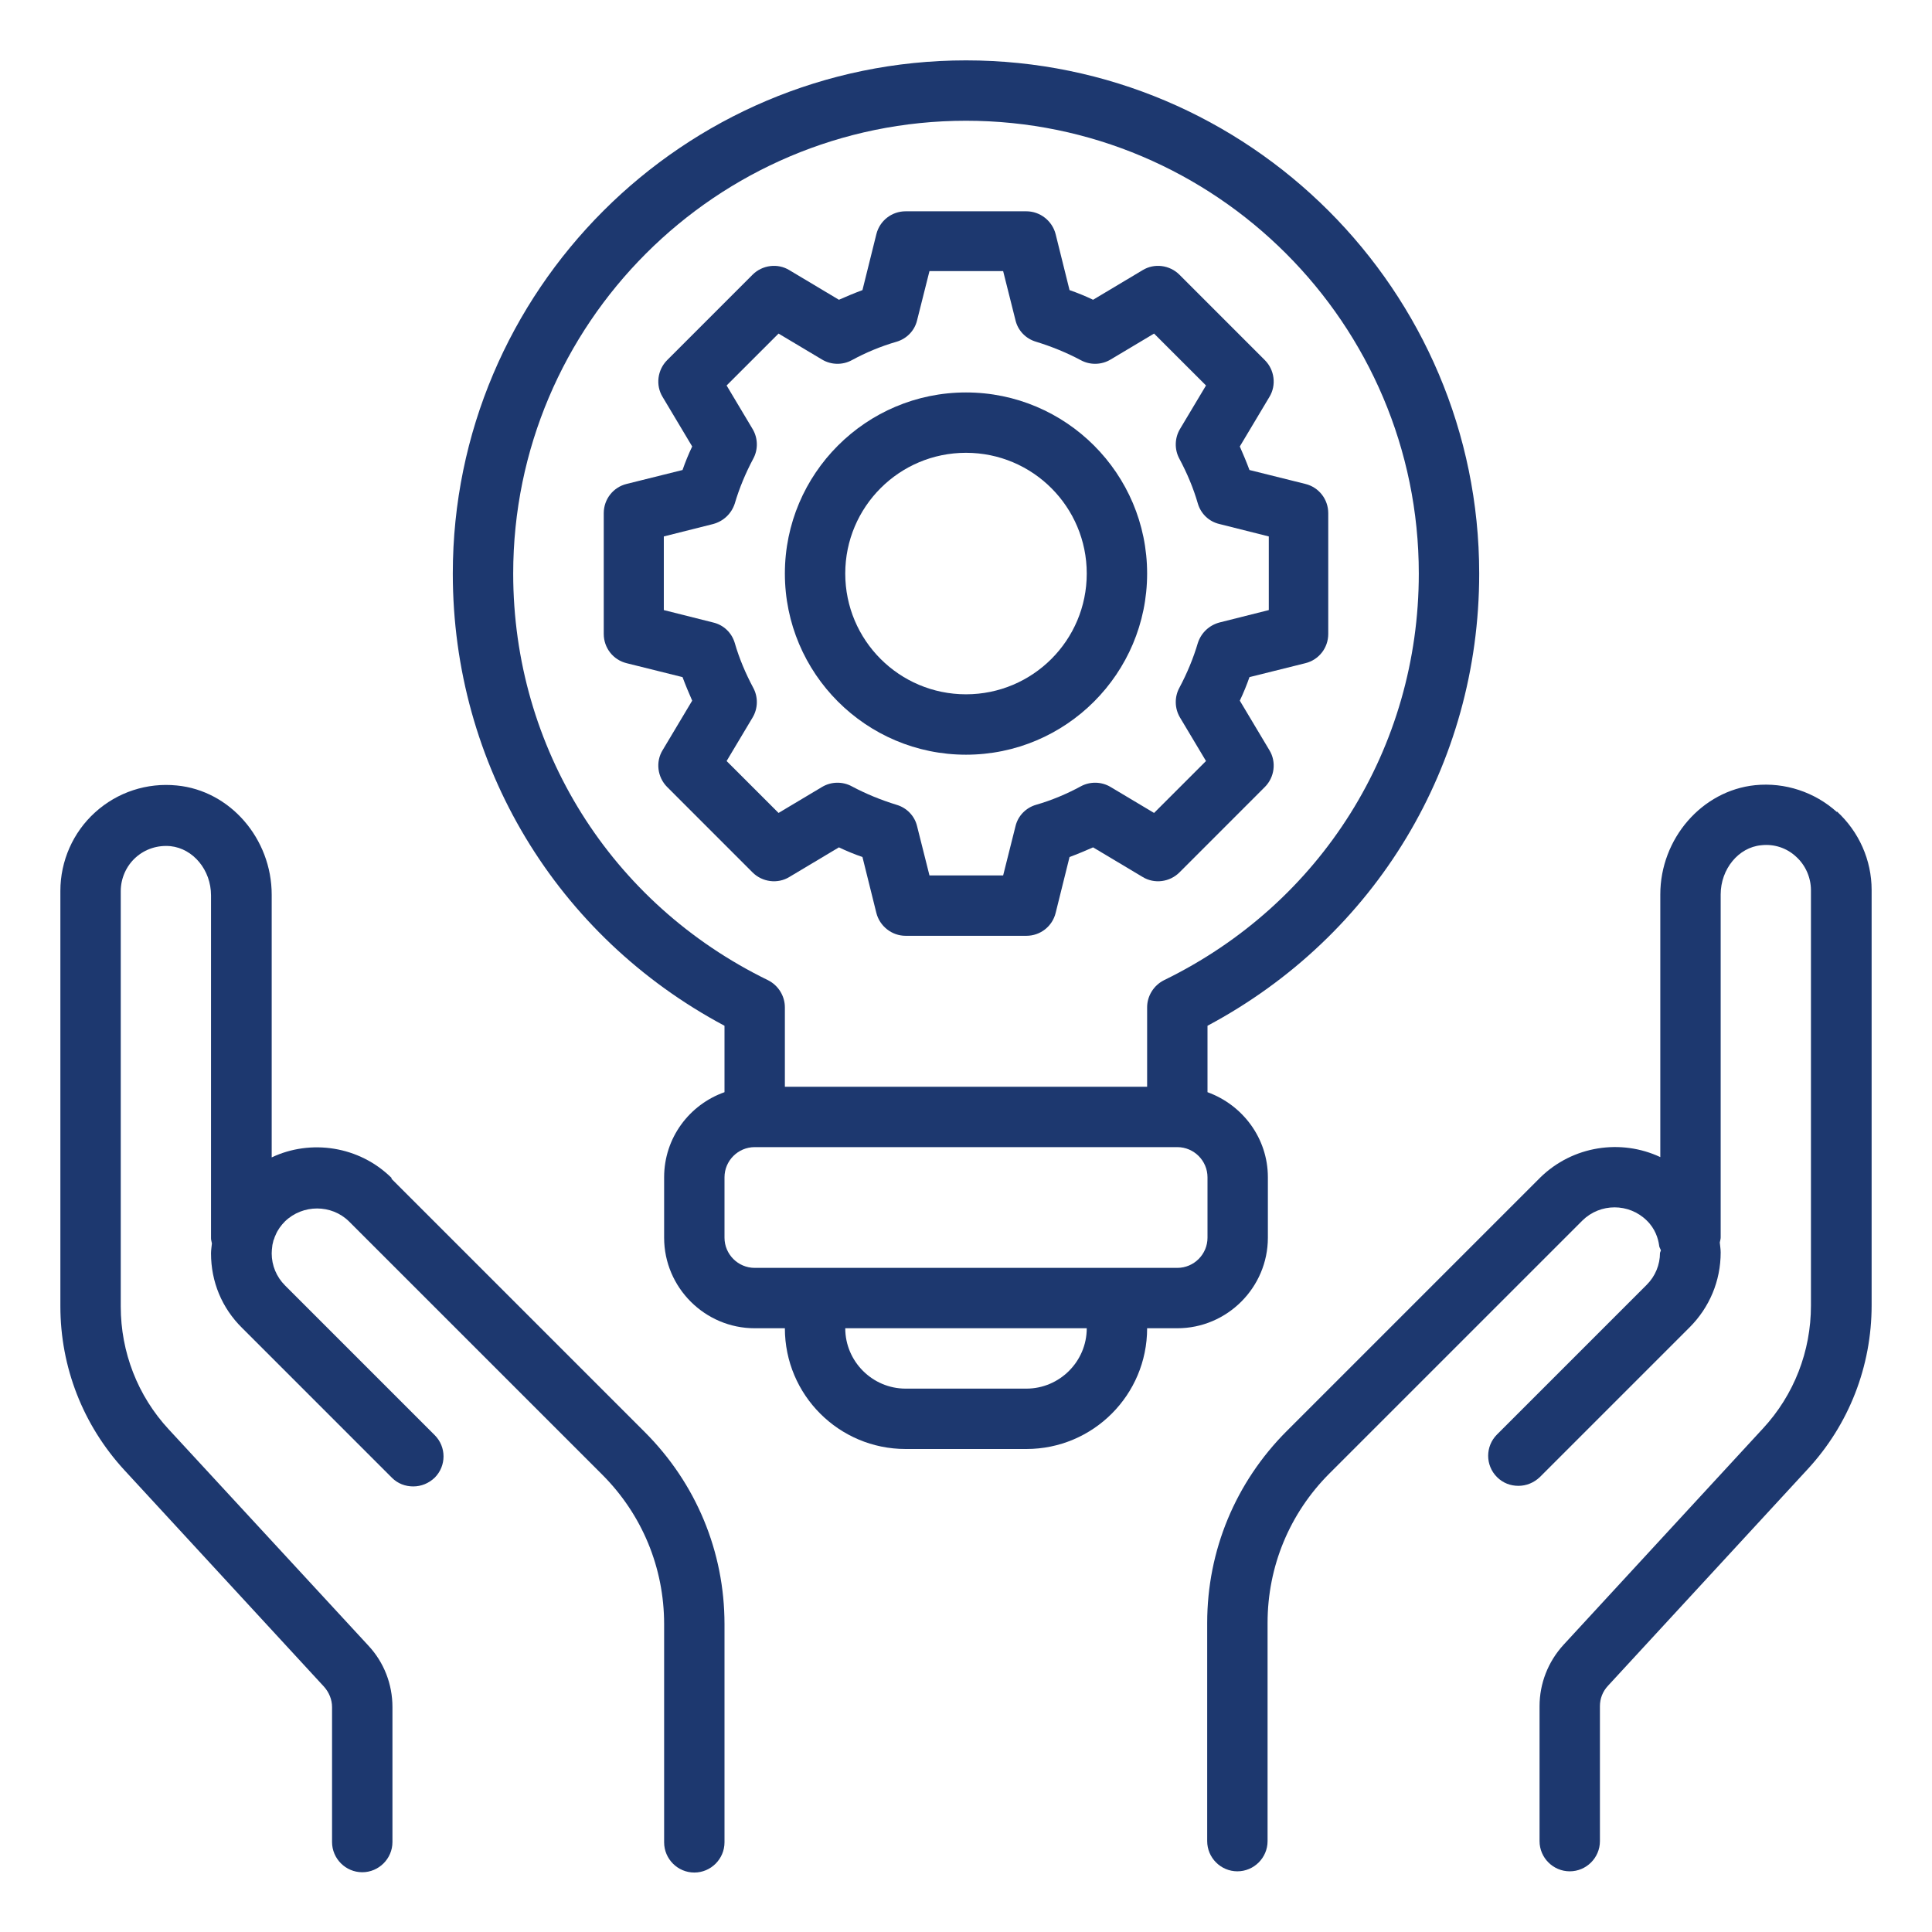
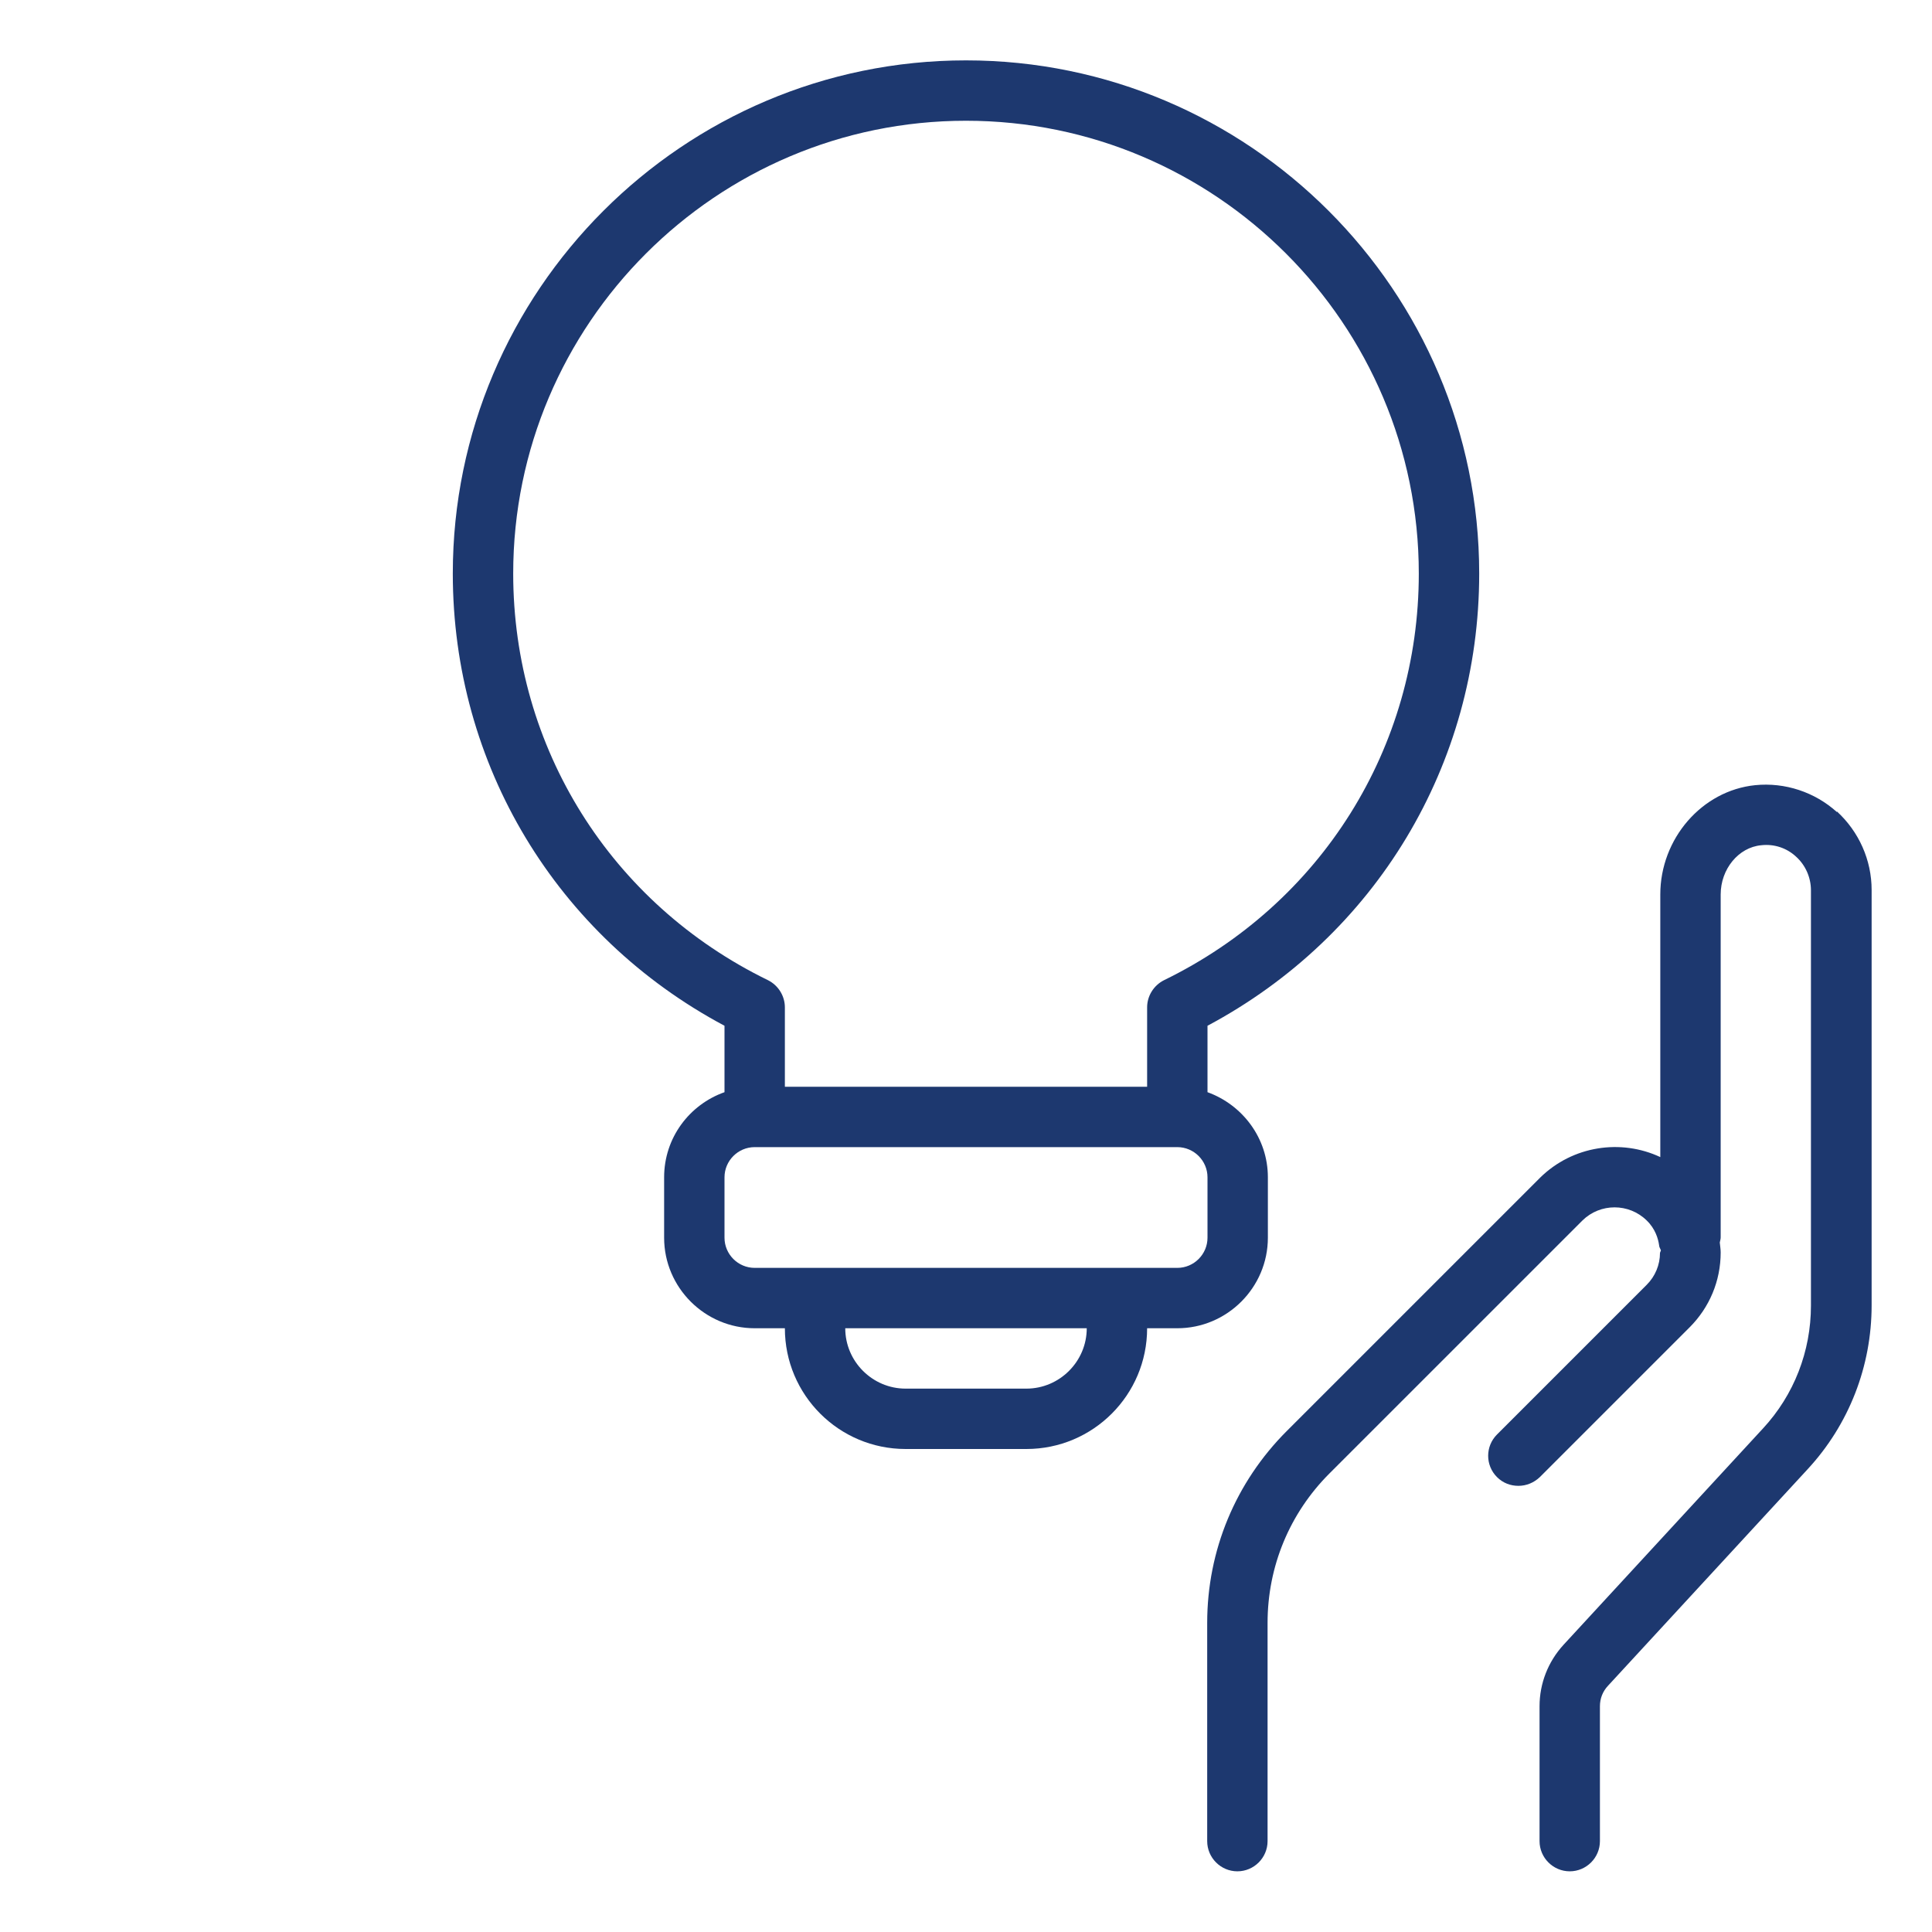
<svg xmlns="http://www.w3.org/2000/svg" width="76" height="76" viewBox="0 0 76 76" fill="none">
-   <path d="M31.053 34.497L33.001 33.333C33.297 33.476 33.618 33.606 33.927 33.713L34.473 35.91C34.604 36.432 35.079 36.812 35.625 36.812H40.375C40.921 36.812 41.396 36.444 41.527 35.91L42.073 33.713C42.394 33.594 42.703 33.464 42.999 33.333L44.947 34.497C45.41 34.782 46.016 34.699 46.396 34.319L49.756 30.958C50.136 30.578 50.219 29.973 49.934 29.509L48.771 27.562C48.913 27.265 49.044 26.944 49.151 26.636L51.347 26.089C51.882 25.959 52.25 25.484 52.25 24.938V20.188C52.25 19.641 51.882 19.166 51.347 19.036L49.151 18.489C49.032 18.169 48.901 17.86 48.771 17.563L49.934 15.616C50.219 15.152 50.136 14.547 49.756 14.167L46.396 10.806C46.016 10.426 45.41 10.343 44.947 10.628L42.999 11.792C42.703 11.649 42.382 11.519 42.073 11.412L41.527 9.215C41.396 8.693 40.921 8.312 40.375 8.312H35.625C35.079 8.312 34.604 8.681 34.473 9.215L33.927 11.412C33.606 11.531 33.297 11.661 33.001 11.792L31.053 10.628C30.59 10.343 29.984 10.426 29.604 10.806L26.244 14.167C25.864 14.547 25.781 15.152 26.066 15.616L27.229 17.563C27.087 17.86 26.956 18.181 26.849 18.489L24.652 19.036C24.118 19.166 23.75 19.641 23.75 20.188V24.938C23.75 25.484 24.118 25.959 24.652 26.089L26.849 26.636C26.968 26.956 27.099 27.265 27.229 27.562L26.066 29.509C25.781 29.973 25.864 30.578 26.244 30.958L29.604 34.319C29.984 34.699 30.59 34.782 31.053 34.497ZM28.583 29.937L29.604 28.227C29.818 27.871 29.83 27.419 29.628 27.051C29.331 26.493 29.082 25.911 28.904 25.294C28.785 24.89 28.464 24.581 28.049 24.486L26.113 23.999V21.102L28.049 20.615C28.453 20.508 28.773 20.211 28.904 19.808C29.082 19.202 29.331 18.608 29.628 18.05C29.83 17.682 29.818 17.231 29.604 16.874L28.583 15.164L30.626 13.122L32.336 14.143C32.692 14.357 33.143 14.369 33.511 14.167C34.057 13.87 34.651 13.621 35.269 13.443C35.672 13.324 35.981 13.003 36.076 12.599L36.563 10.664H39.461L39.947 12.599C40.042 13.003 40.351 13.324 40.755 13.443C41.373 13.633 41.954 13.87 42.513 14.167C42.881 14.369 43.332 14.357 43.688 14.143L45.398 13.122L47.441 15.164L46.419 16.874C46.206 17.231 46.194 17.682 46.396 18.05C46.693 18.608 46.942 19.19 47.12 19.808C47.239 20.211 47.559 20.52 47.975 20.615L49.911 21.102V23.999L47.975 24.486C47.571 24.593 47.251 24.89 47.12 25.294C46.942 25.899 46.693 26.493 46.396 27.051C46.194 27.419 46.206 27.871 46.419 28.227L47.441 29.937L45.398 31.979L43.688 30.958C43.332 30.744 42.881 30.733 42.513 30.934C41.966 31.231 41.373 31.481 40.755 31.659C40.351 31.777 40.042 32.098 39.947 32.502L39.461 34.438H36.563L36.076 32.502C35.981 32.098 35.672 31.777 35.269 31.659C34.651 31.469 34.069 31.231 33.511 30.934C33.143 30.733 32.692 30.744 32.336 30.958L30.626 31.979L28.583 29.937Z" fill="#1D386F" />
-   <path d="M38 29.688C41.931 29.688 45.125 26.493 45.125 22.562C45.125 18.632 41.931 15.438 38 15.438C34.069 15.438 30.875 18.632 30.875 22.562C30.875 26.493 34.069 29.688 38 29.688ZM38 17.812C40.624 17.812 42.75 19.938 42.75 22.562C42.75 25.187 40.624 27.312 38 27.312C35.376 27.312 33.25 25.187 33.25 22.562C33.25 19.938 35.376 17.812 38 17.812Z" fill="#1D386F" />
  <path d="M49.875 48.688V46.312C49.875 44.769 48.877 43.462 47.5 42.964V40.351C54.114 36.824 58.188 30.079 58.188 22.562C58.188 11.436 49.127 2.375 38 2.375C26.873 2.375 17.812 11.436 17.812 22.562C17.812 30.079 21.886 36.824 28.5 40.351V42.964C27.122 43.451 26.125 44.757 26.125 46.312V48.688C26.125 50.647 27.728 52.25 29.688 52.25H30.875C30.875 54.874 33.001 57 35.625 57H40.375C42.999 57 45.125 54.874 45.125 52.25H46.312C48.272 52.25 49.875 50.647 49.875 48.688ZM20.188 22.562C20.188 12.742 28.179 4.75 38 4.75C47.821 4.75 55.812 12.742 55.812 22.562C55.812 29.414 51.977 35.542 45.79 38.558C45.386 38.76 45.125 39.176 45.125 39.627V42.75H30.875V39.627C30.875 39.176 30.614 38.76 30.21 38.558C24.023 35.542 20.188 29.414 20.188 22.562ZM40.375 54.625H35.625C34.319 54.625 33.25 53.556 33.25 52.25H42.75C42.75 53.556 41.681 54.625 40.375 54.625ZM47.5 48.688C47.5 49.341 46.966 49.875 46.312 49.875H29.688C29.034 49.875 28.5 49.341 28.5 48.688V46.312C28.5 45.659 29.034 45.125 29.688 45.125H46.312C46.966 45.125 47.5 45.659 47.5 46.312V48.688Z" fill="#1D386F" />
  <path d="M72.259 31.944C71.392 31.16 70.217 30.768 69.041 30.887C66.951 31.101 65.312 32.989 65.312 35.186V45.517C63.769 44.793 61.869 45.066 60.586 46.325L50.623 56.288C48.604 58.306 47.488 60.99 47.488 63.84V72.426C47.488 73.079 48.022 73.613 48.675 73.613C49.329 73.613 49.863 73.079 49.863 72.426V63.84C49.863 61.62 50.73 59.53 52.297 57.962L62.249 48.011C62.949 47.322 64.077 47.322 64.778 48.011C65.111 48.331 65.229 48.723 65.265 48.985C65.265 49.056 65.312 49.115 65.336 49.187L65.3 49.282C65.3 49.757 65.111 50.208 64.778 50.54L58.888 56.43C58.425 56.893 58.425 57.642 58.888 58.105C59.126 58.342 59.422 58.449 59.731 58.449C60.04 58.449 60.337 58.33 60.574 58.105L66.464 52.215C67.248 51.431 67.687 50.386 67.687 49.27C67.687 49.139 67.664 49.008 67.652 48.878C67.664 48.806 67.687 48.747 67.687 48.676V35.186C67.687 34.188 68.388 33.333 69.279 33.25C69.789 33.191 70.288 33.357 70.656 33.702C71.024 34.034 71.238 34.521 71.238 35.02V51.36C71.238 53.153 70.573 54.875 69.35 56.193L61.501 64.707C60.895 65.372 60.562 66.227 60.562 67.118V72.426C60.562 73.079 61.097 73.613 61.75 73.613C62.403 73.613 62.937 73.079 62.937 72.426V67.118C62.937 66.821 63.044 66.536 63.258 66.31L71.107 57.796C72.734 56.038 73.625 53.746 73.625 51.348V35.008C73.625 33.832 73.126 32.716 72.259 31.92V31.944Z" fill="#1D386F" />
-   <path d="M15.402 46.336C14.131 45.078 12.219 44.804 10.688 45.529V35.197C10.688 32.989 9.049 31.101 6.959 30.899C5.783 30.78 4.619 31.16 3.741 31.956C2.874 32.739 2.375 33.867 2.375 35.043V51.383C2.375 53.782 3.266 56.062 4.893 57.831L12.742 66.346C12.944 66.571 13.062 66.856 13.062 67.153V72.461C13.062 73.114 13.597 73.649 14.25 73.649C14.903 73.649 15.438 73.114 15.438 72.461V67.153C15.438 66.251 15.105 65.396 14.499 64.743L6.638 56.228C5.415 54.91 4.75 53.188 4.75 51.395V35.055C4.75 34.556 4.964 34.069 5.332 33.737C5.712 33.392 6.211 33.238 6.709 33.286C7.6 33.381 8.301 34.224 8.301 35.221V48.711C8.301 48.782 8.324 48.842 8.336 48.913C8.324 49.044 8.301 49.174 8.301 49.305C8.301 50.421 8.728 51.454 9.524 52.238L15.414 58.128C15.651 58.366 15.948 58.472 16.257 58.472C16.566 58.472 16.863 58.354 17.1 58.128C17.563 57.665 17.563 56.917 17.1 56.454L11.21 50.564C10.877 50.231 10.688 49.78 10.688 49.305C10.688 49.21 10.699 49.115 10.711 49.02C10.711 48.972 10.735 48.901 10.747 48.842C10.747 48.806 10.771 48.771 10.783 48.735C10.794 48.688 10.818 48.628 10.842 48.581C10.925 48.379 11.056 48.201 11.21 48.046C11.911 47.369 13.039 47.369 13.727 48.046L23.691 58.009C25.258 59.577 26.125 61.667 26.125 63.888V72.473C26.125 73.126 26.659 73.661 27.312 73.661C27.966 73.661 28.5 73.126 28.5 72.473V63.888C28.5 61.038 27.384 58.354 25.365 56.335L15.402 46.372V46.336Z" fill="#1D386F" />
</svg>